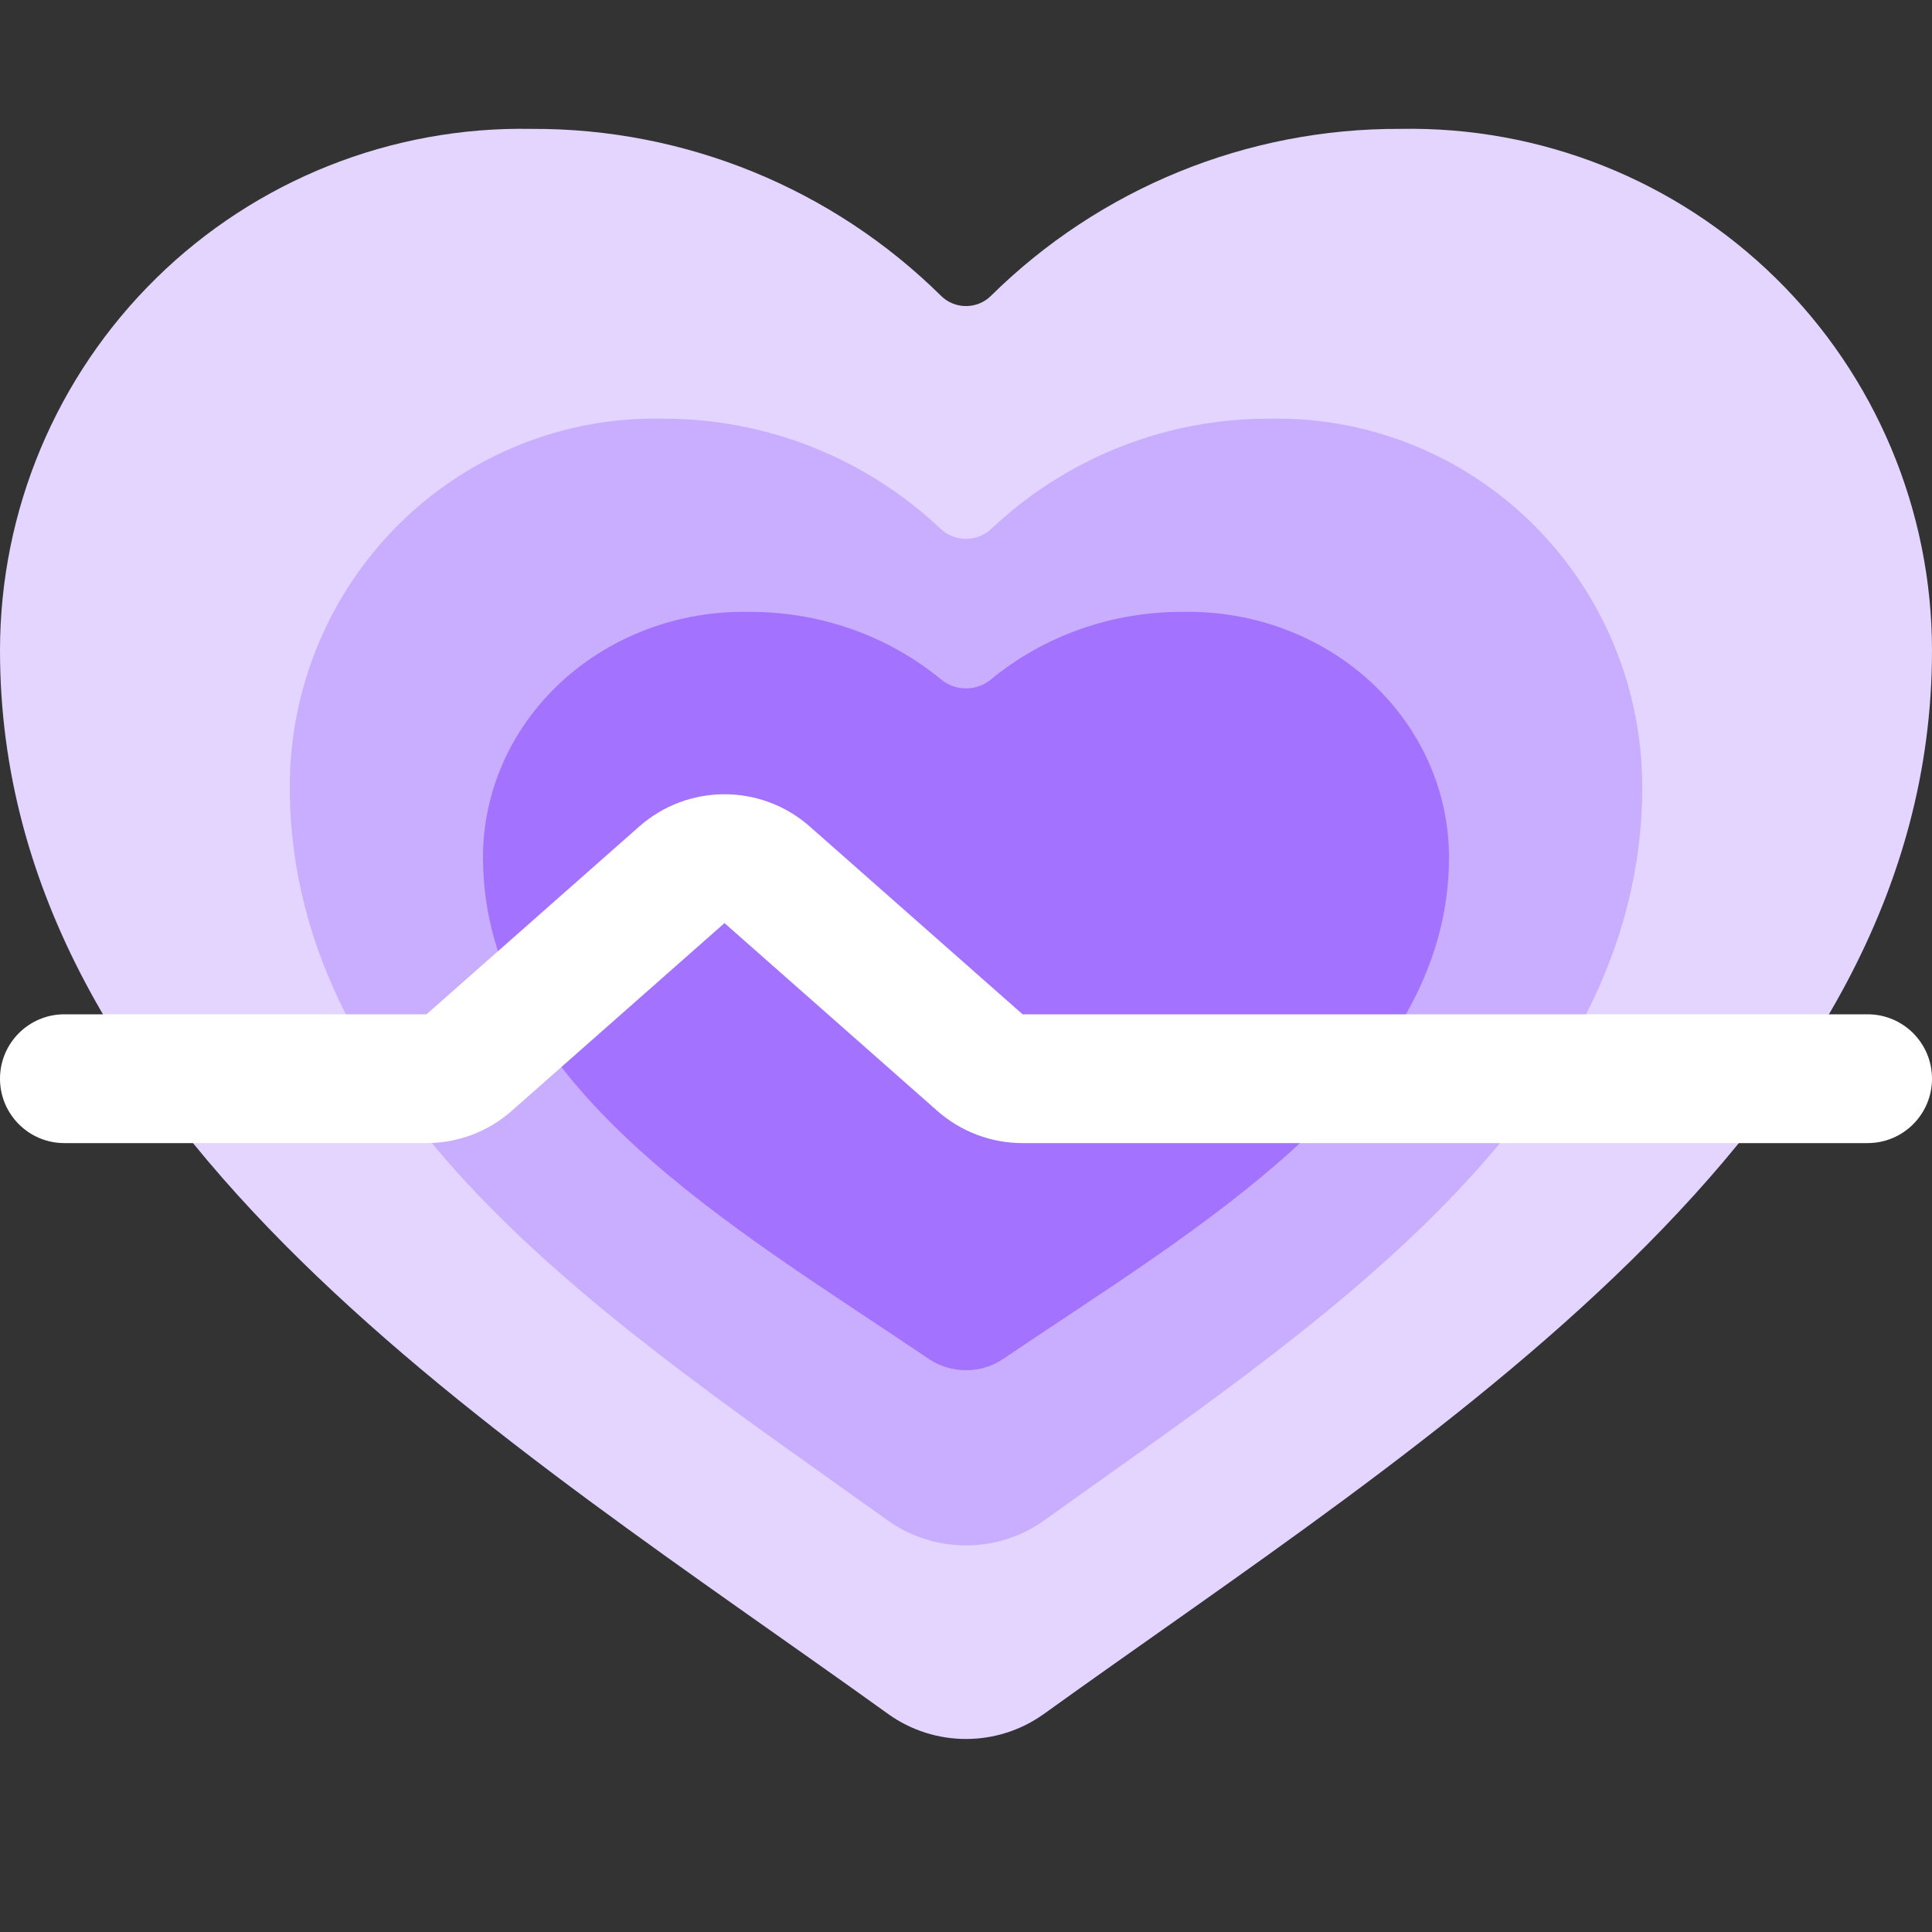
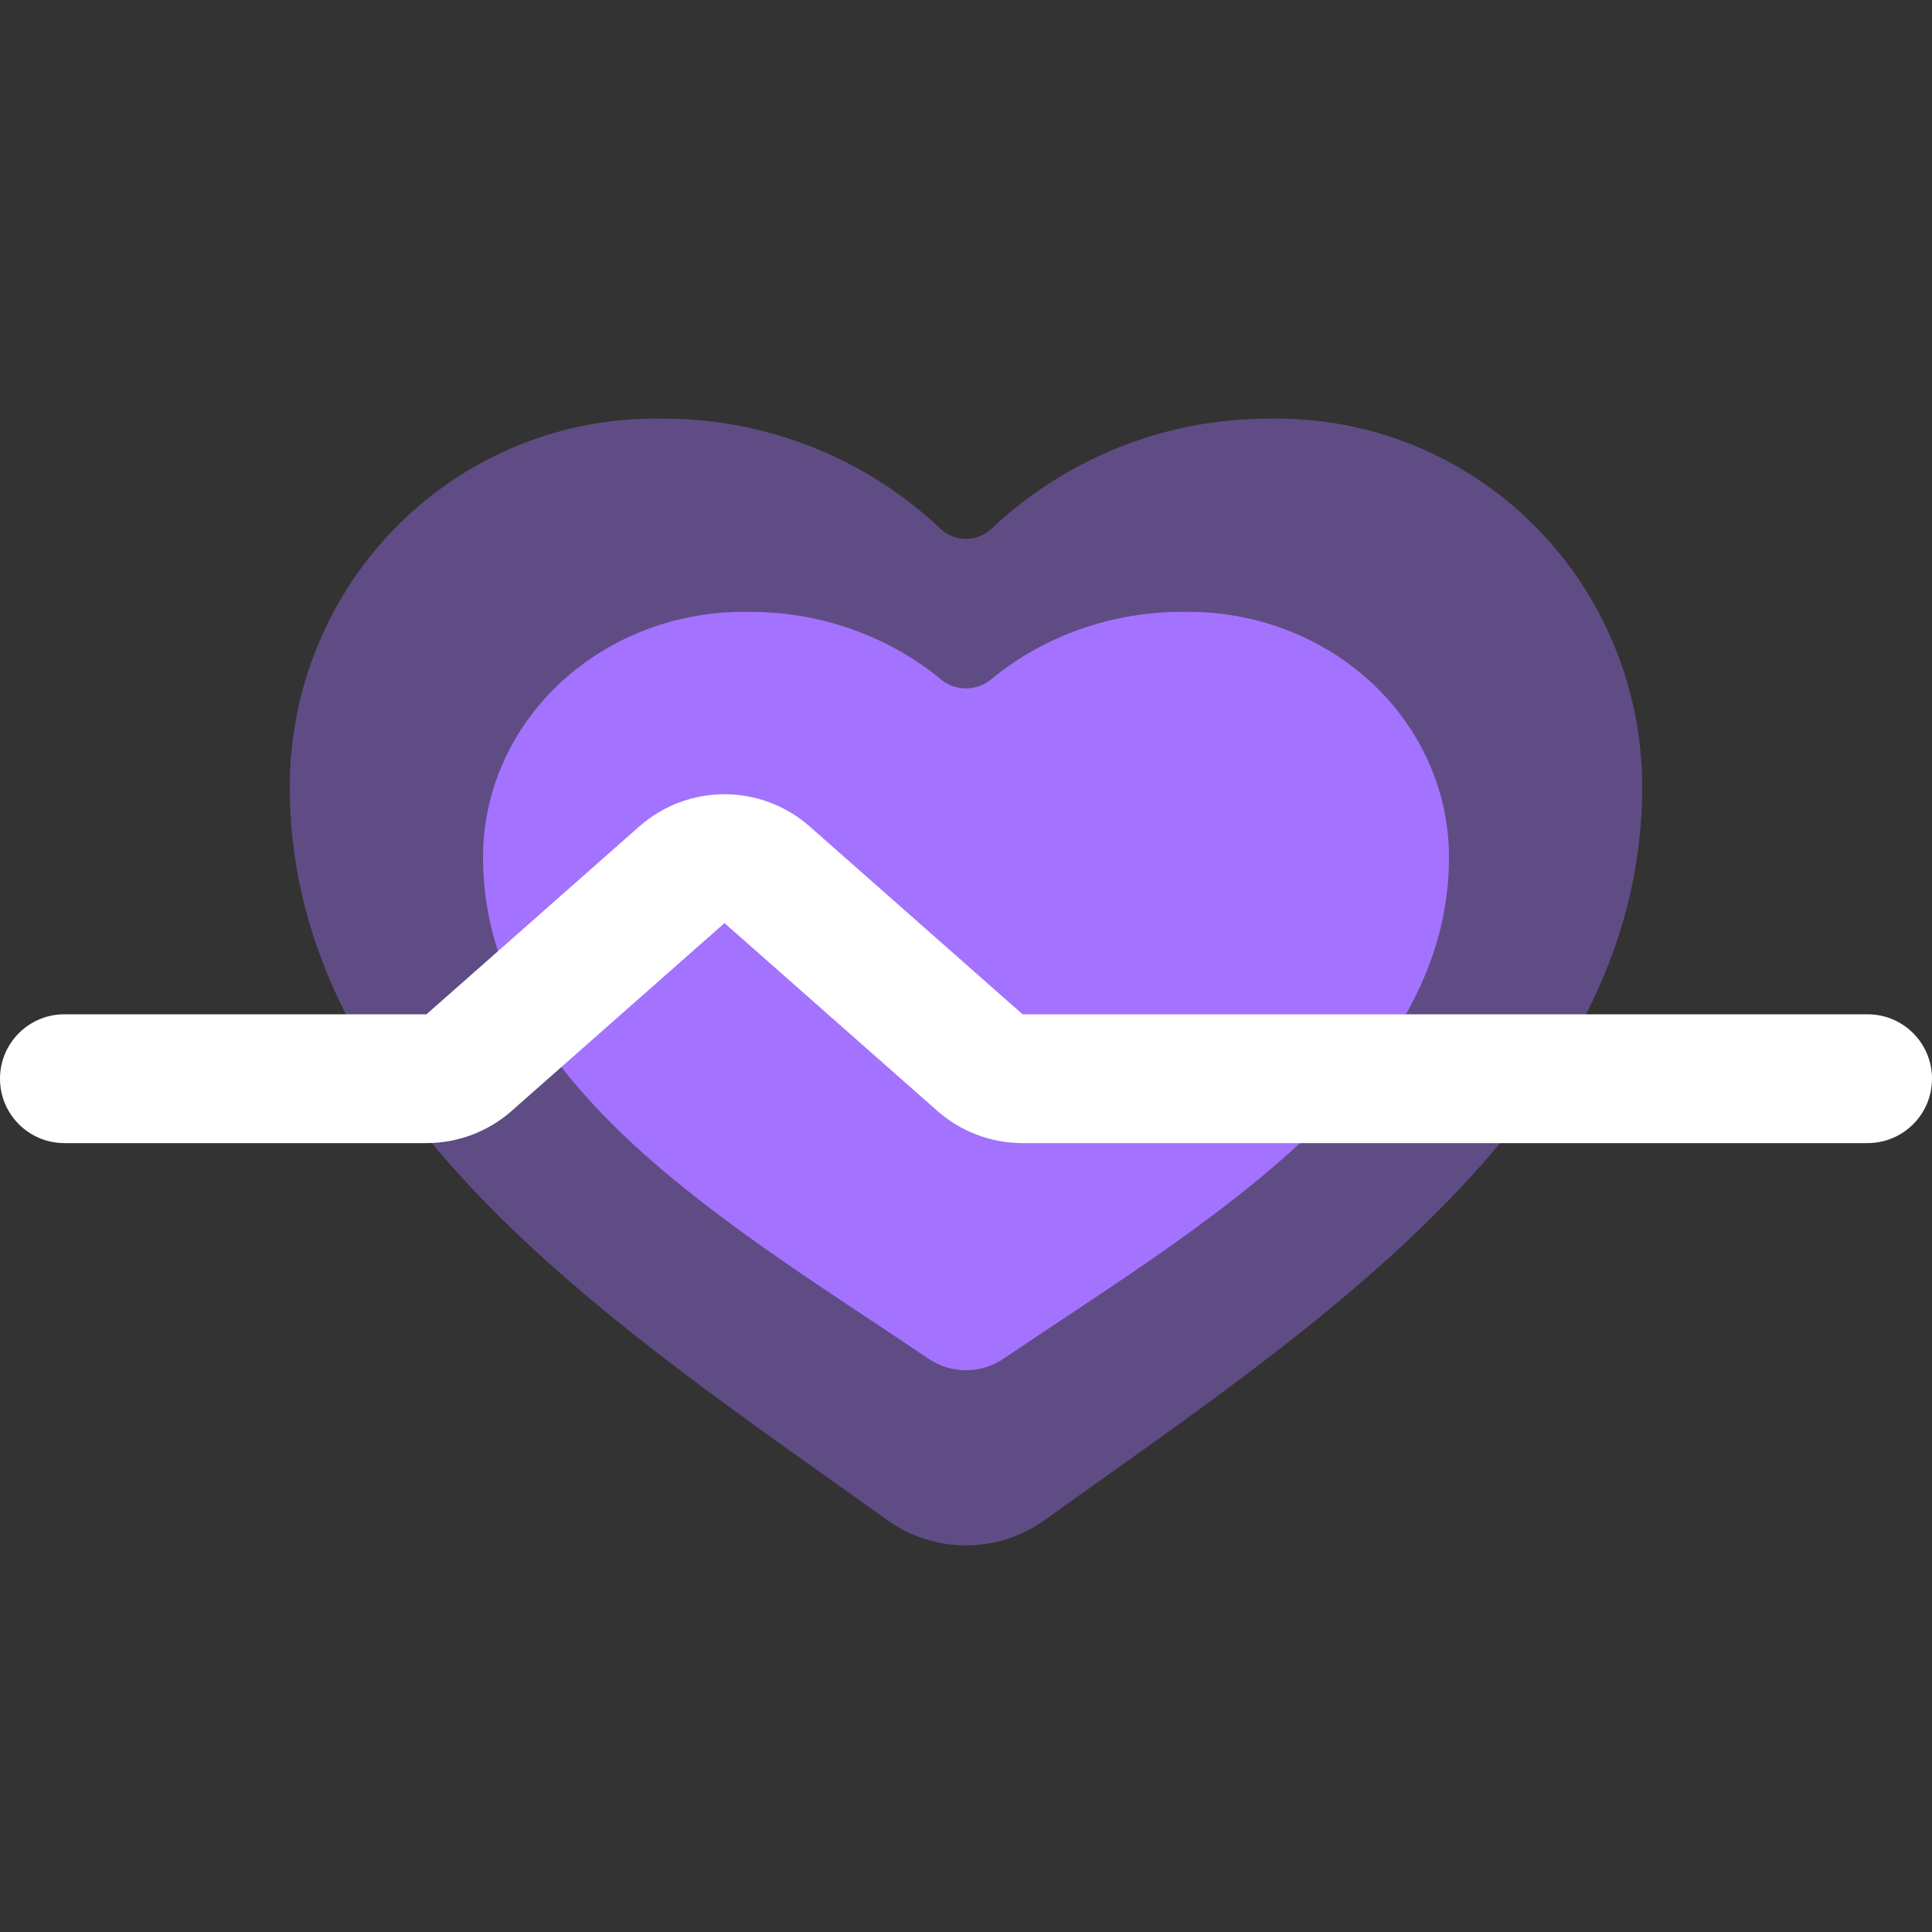
<svg xmlns="http://www.w3.org/2000/svg" width="24" height="24" viewBox="0 0 24 24" fill="none">
  <rect x="0" y="0" width="24" height="24" fill="#333333" stroke="none" />
-   <path d="M9.53602e-08 8.081C-0 6.341 0.699 4.675 1.94 3.456C3.181 2.237 4.861 1.569 6.6 1.601C8.511 1.591 10.341 2.342 11.691 3.676C11.861 3.844 12.139 3.844 12.309 3.676C13.659 2.342 15.489 1.591 17.4 1.601C19.139 1.569 20.819 2.237 22.06 3.456C23.301 4.675 24 6.341 24 8.081C24 14.088 17.709 17.88 12.968 21.291C12.39 21.706 11.61 21.706 11.032 21.291C6.291 17.881 9.53602e-08 14.093 9.53602e-08 8.081Z" fill="#E3D5FF" />
  <path d="M3.6 9.775C3.599 8.547 4.089 7.37 4.958 6.51C5.827 5.65 7.002 5.178 8.22 5.201C9.512 5.194 10.751 5.688 11.685 6.57C11.86 6.735 12.139 6.735 12.314 6.57C13.249 5.688 14.488 5.194 15.78 5.201C16.997 5.178 18.173 5.65 19.041 6.51C19.91 7.37 20.4 8.547 20.4 9.775C20.4 13.889 16.254 16.532 12.975 18.884C12.394 19.302 11.605 19.302 11.024 18.884C7.746 16.532 3.6 13.892 3.6 9.775Z" fill="#A372FE" fill-opacity="0.4" />
  <path d="M6 10.65C6 9.831 6.349 9.047 6.97 8.473C7.591 7.9 8.43 7.585 9.3 7.601C10.185 7.596 11.035 7.899 11.692 8.442C11.869 8.588 12.131 8.588 12.308 8.442C12.965 7.899 13.815 7.596 14.7 7.601C15.57 7.585 16.409 7.9 17.03 8.473C17.651 9.047 18 9.831 18 10.65C18 13.484 14.838 15.271 12.465 16.879C12.184 17.069 11.816 17.069 11.535 16.879C9.162 15.271 6 13.486 6 10.65Z" fill="#A372FE" />
  <path fill-rule="evenodd" clip-rule="evenodd" d="M7.941 10.267C8.546 9.733 9.454 9.733 10.059 10.267L12.703 12.6H23.2C23.642 12.6 24 12.958 24 13.4C24 13.842 23.642 14.2 23.2 14.2H12.703C12.313 14.2 11.936 14.058 11.644 13.8L9 11.467L6.356 13.8C6.064 14.058 5.687 14.2 5.298 14.2H0.8C0.358 14.2 0 13.842 0 13.4C0 12.958 0.358 12.6 0.8 12.6H5.298L7.941 10.267Z" fill="white" />
</svg>